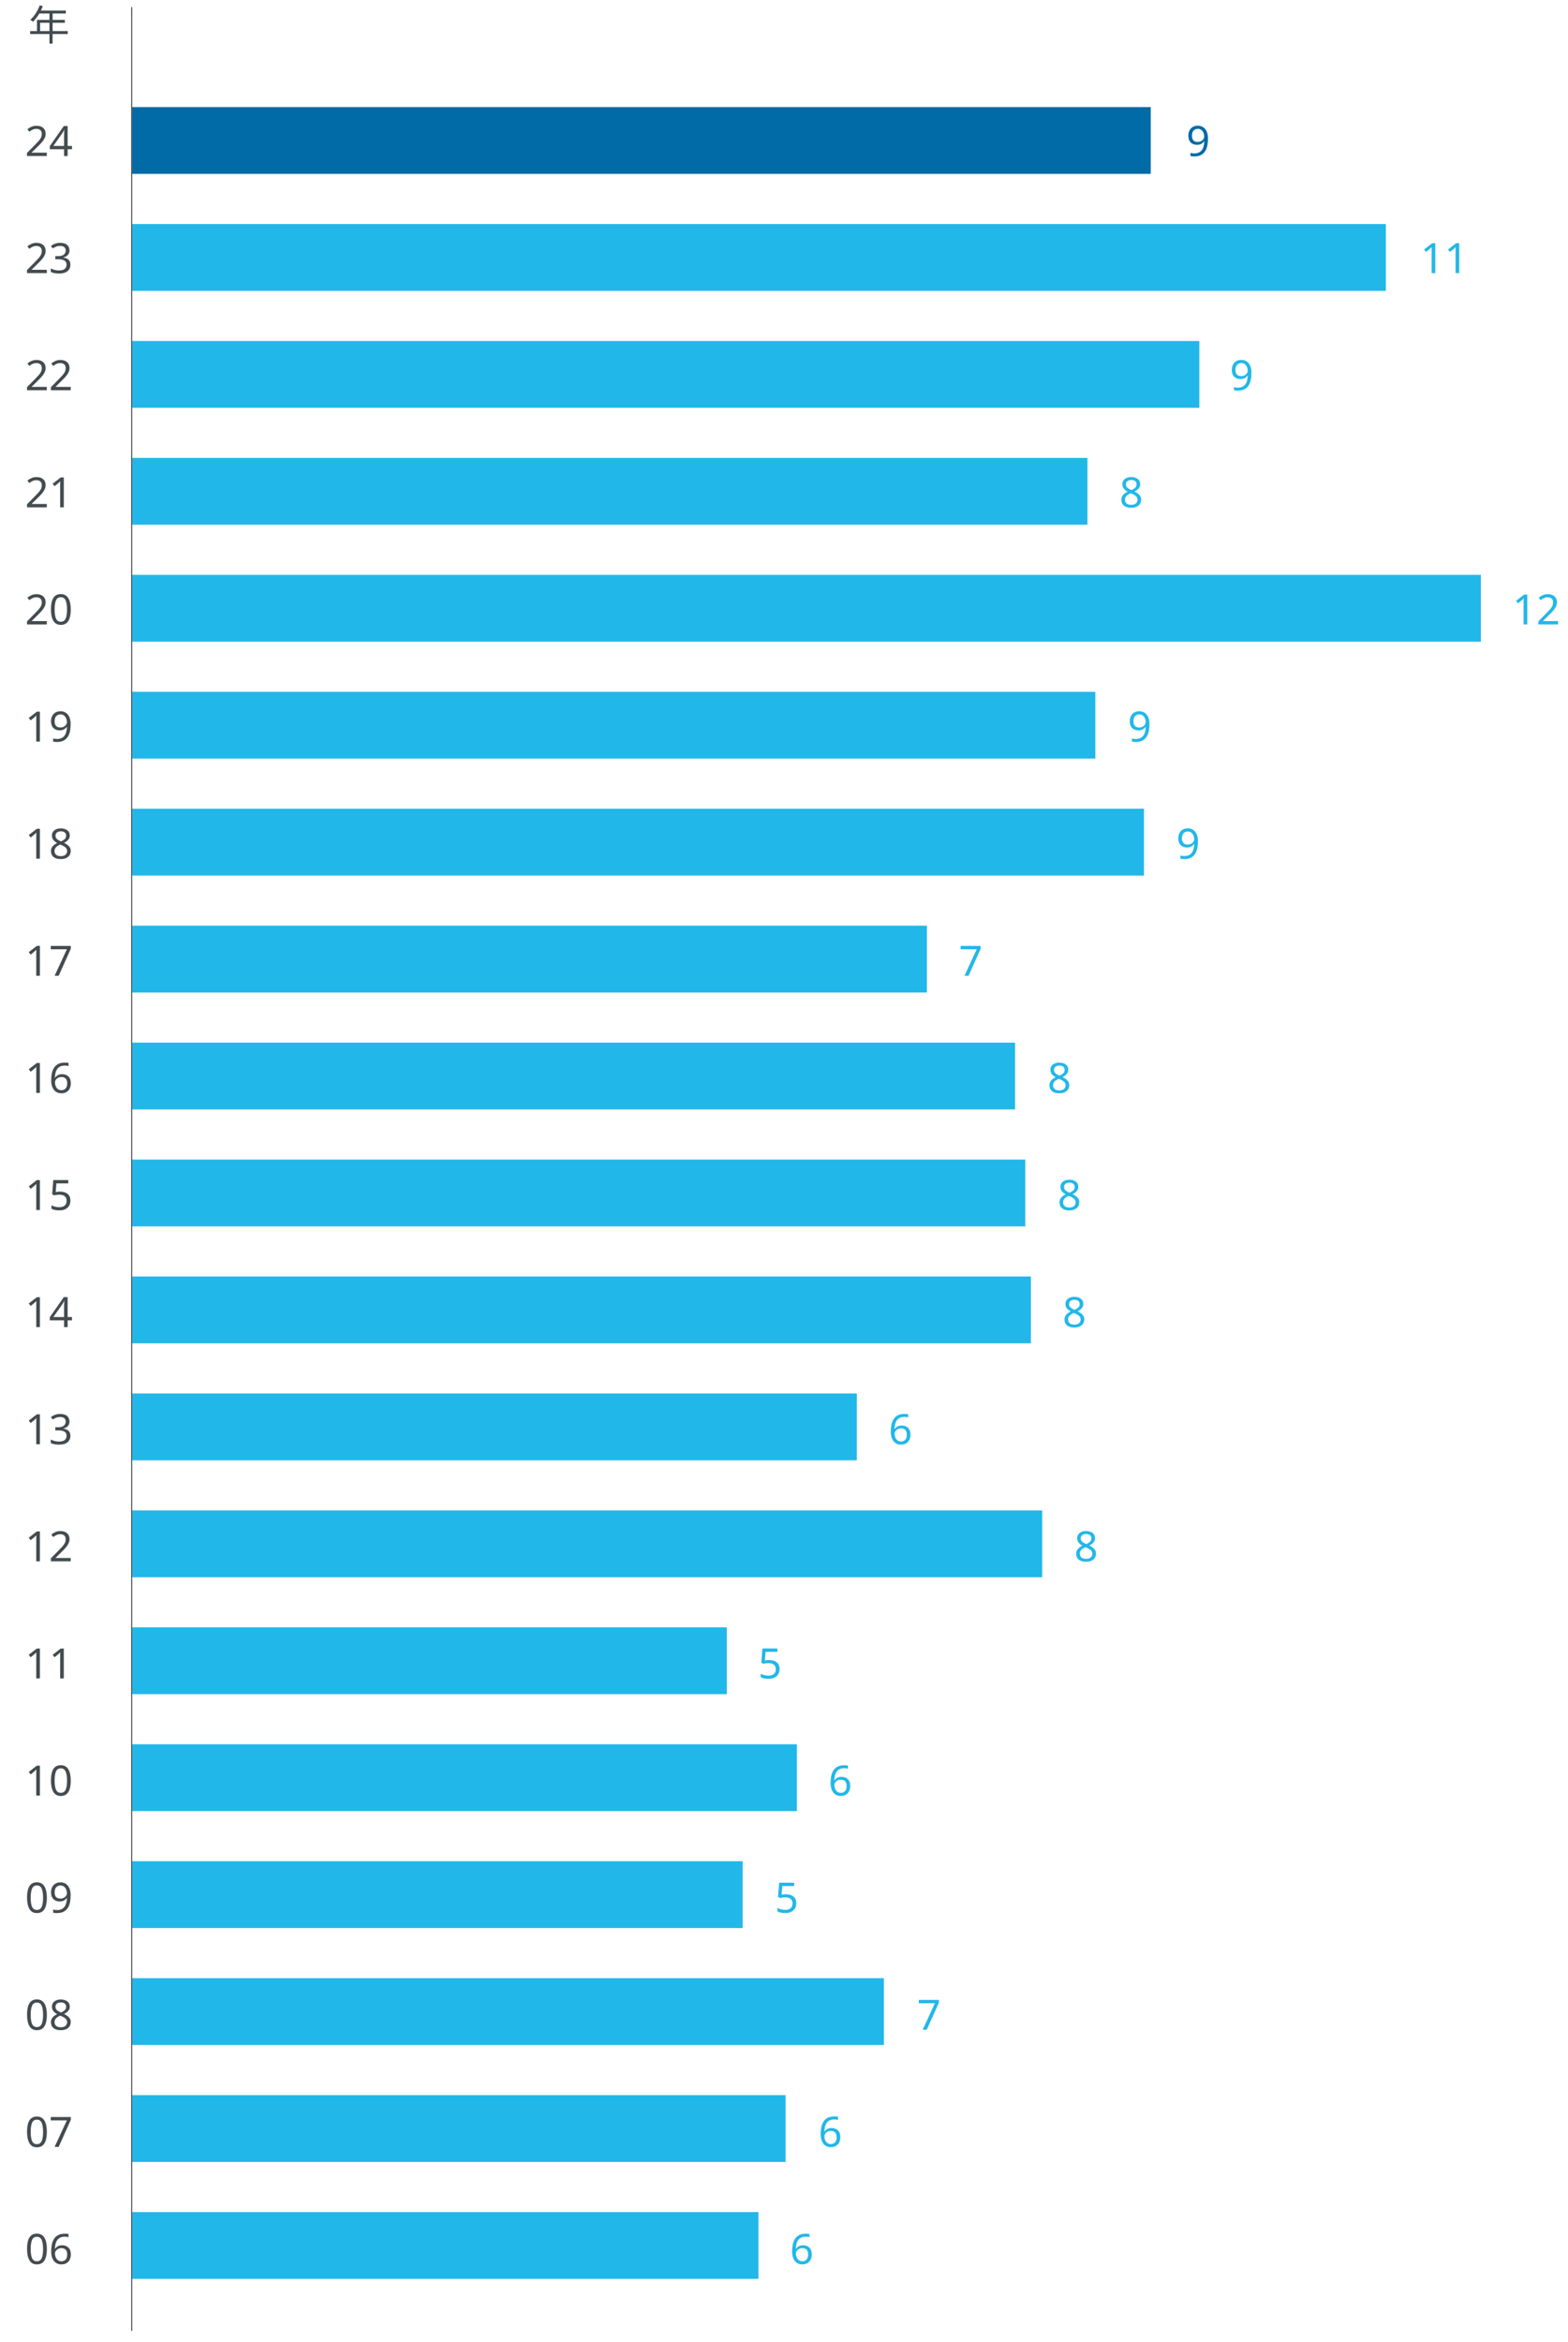
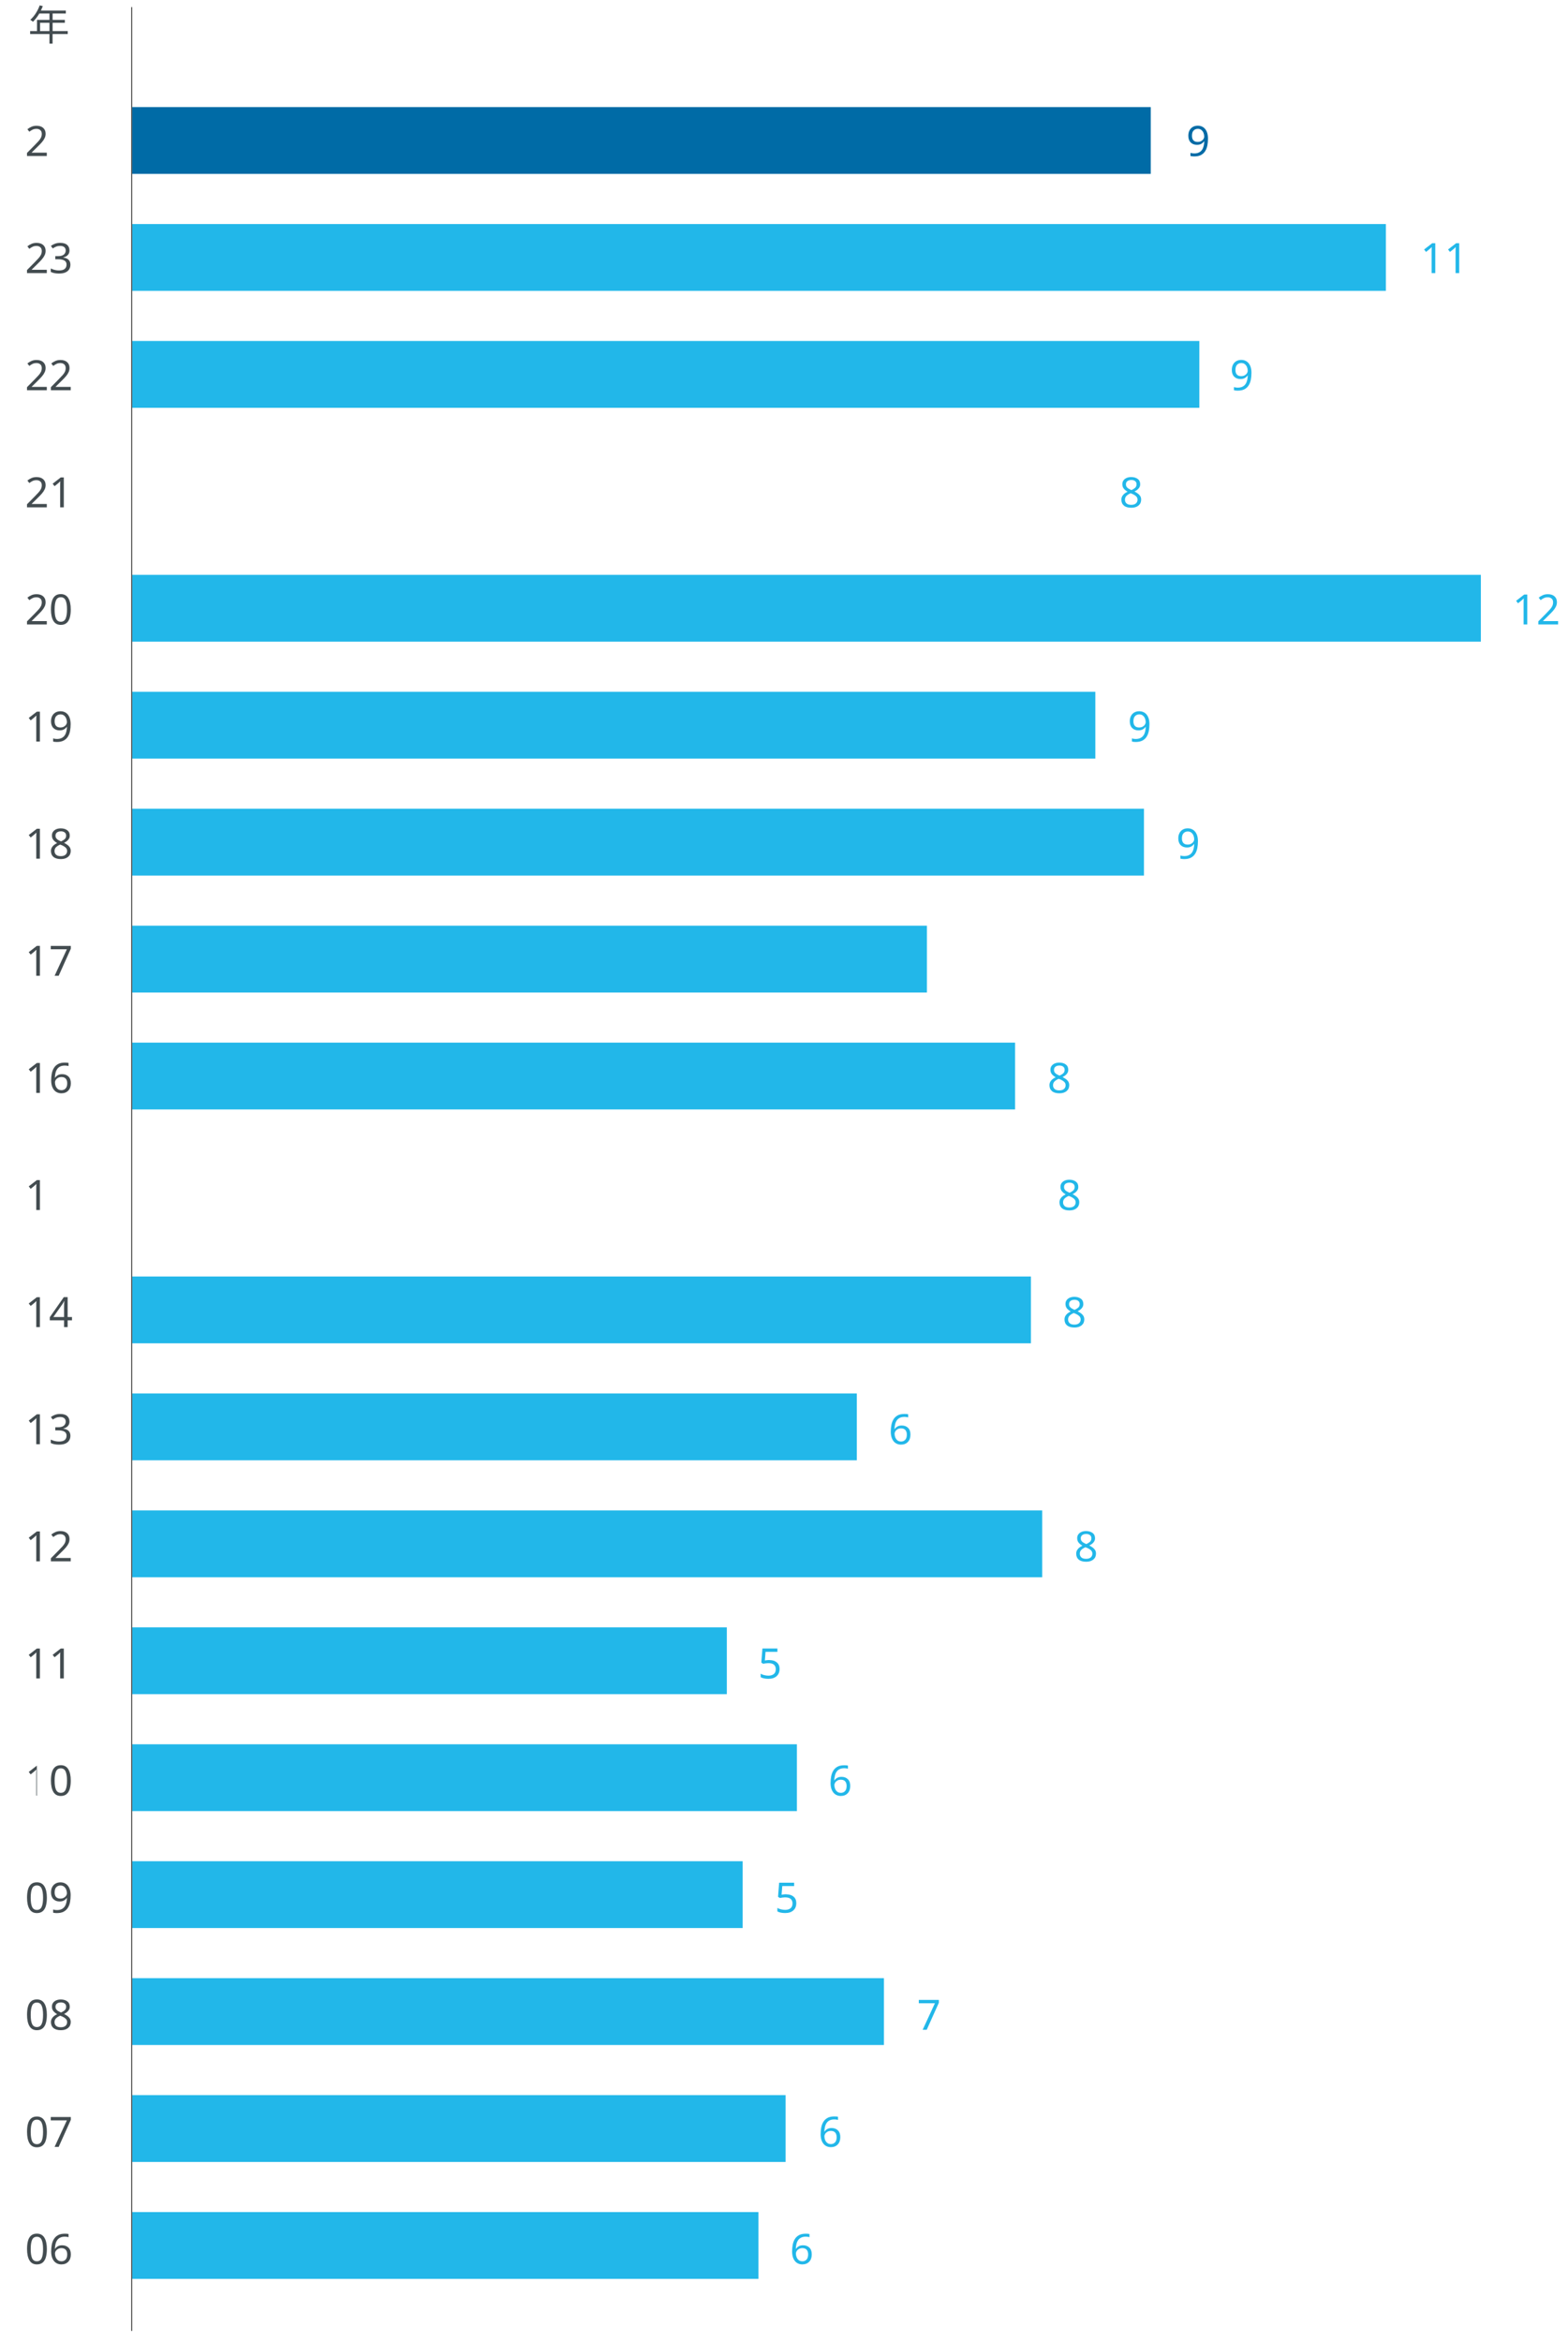
<svg xmlns="http://www.w3.org/2000/svg" id="Layer_1" data-name="Layer 1" viewBox="0 0 450 672">
  <defs>
    <style>
      .cls-1 {
        clip-path: url(#clippath);
      }

      .cls-2, .cls-3, .cls-4, .cls-5 {
        stroke-width: 0px;
      }

      .cls-2, .cls-6 {
        fill: none;
      }

      .cls-3 {
        fill: #006ba6;
      }

      .cls-6 {
        stroke: #1d1d1b;
        stroke-miterlimit: 10;
        stroke-width: .24px;
      }

      .cls-4 {
        fill: #22b7e9;
      }

      .cls-5 {
        fill: #434c50;
      }
    </style>
    <clipPath id="clippath">
      <rect class="cls-2" width="450" height="672" />
    </clipPath>
  </defs>
  <rect class="cls-3" x="37.93" y="30.72" width="292.32" height="19.17" />
  <rect class="cls-4" x="37.93" y="64.28" width="359.8" height="19.17" />
  <rect class="cls-4" x="37.93" y="97.83" width="306.27" height="19.17" />
-   <rect class="cls-4" x="37.93" y="131.38" width="274.15" height="19.17" />
  <rect class="cls-4" x="37.93" y="164.93" width="387.06" height="19.17" />
  <rect class="cls-4" x="37.93" y="198.48" width="276.42" height="19.17" />
  <rect class="cls-4" x="37.93" y="232.04" width="290.37" height="19.17" />
  <rect class="cls-4" x="37.93" y="265.59" width="228.08" height="19.17" />
  <rect class="cls-4" x="37.93" y="299.14" width="253.39" height="19.17" />
-   <rect class="cls-4" x="37.93" y="332.69" width="256.31" height="19.17" />
  <rect class="cls-4" x="37.93" y="366.24" width="257.93" height="19.17" />
  <rect class="cls-4" x="37.93" y="399.8" width="207.97" height="19.17" />
  <rect class="cls-4" x="37.93" y="433.35" width="261.17" height="19.17" />
  <rect class="cls-4" x="37.93" y="466.9" width="170.66" height="19.17" />
  <rect class="cls-4" x="37.93" y="500.45" width="190.77" height="19.17" />
  <rect class="cls-4" x="37.93" y="534" width="175.2" height="19.17" />
  <rect class="cls-4" x="37.93" y="567.56" width="215.75" height="19.17" />
  <rect class="cls-4" x="37.93" y="601.11" width="187.53" height="19.17" />
  <rect class="cls-4" x="37.93" y="634.66" width="179.74" height="19.17" />
  <g>
    <path class="cls-5" d="M11.43,212.76h-1.03v-5.99c0-.34,0-.62.01-.83,0-.21.02-.42.04-.65-.13.13-.25.24-.35.32-.11.09-.24.2-.39.34l-.91.74-.55-.71,2.32-1.8h.88v8.57Z" />
    <path class="cls-5" d="M20.27,207.85c0,.62-.05,1.22-.16,1.82-.11.6-.3,1.14-.59,1.62-.28.48-.68.87-1.2,1.16s-1.18.43-1.99.43c-.16,0-.35-.01-.56-.03-.22-.02-.39-.05-.52-.09v-.9c.31.1.66.16,1.06.16.56,0,1.02-.09,1.39-.28.36-.18.65-.43.87-.75.22-.32.37-.68.47-1.1.1-.42.15-.86.17-1.33h-.07c-.18.27-.44.51-.77.7-.33.2-.75.29-1.27.29-.74,0-1.33-.23-1.78-.68-.45-.45-.68-1.09-.68-1.91,0-.6.11-1.12.34-1.55.22-.43.54-.76.95-1,.41-.23.89-.35,1.45-.35s1.04.14,1.48.41.79.69,1.04,1.25.38,1.26.38,2.12ZM17.37,204.96c-.5,0-.9.16-1.22.49-.32.33-.47.83-.47,1.5,0,.55.13.99.4,1.3s.68.47,1.24.47c.38,0,.72-.08,1-.23.28-.16.5-.35.65-.59.16-.24.23-.49.23-.74,0-.34-.07-.68-.2-1.02-.14-.34-.34-.62-.61-.84s-.61-.34-1.02-.34Z" />
  </g>
  <g>
    <path class="cls-5" d="M11.43,246.36h-1.03v-5.99c0-.34,0-.62.01-.83,0-.21.02-.42.04-.65-.13.13-.25.24-.35.32-.11.09-.24.2-.39.34l-.91.74-.55-.71,2.32-1.8h.88v8.57Z" />
    <path class="cls-5" d="M17.45,237.67c.75,0,1.37.18,1.85.53.48.35.72.86.72,1.52,0,.34-.07.64-.22.9-.15.26-.35.48-.59.68-.25.2-.52.37-.82.52.35.18.67.37.96.58s.52.45.69.73c.17.28.26.62.26,1.01,0,.72-.26,1.29-.77,1.71-.51.42-1.19.63-2.04.63-.93,0-1.64-.2-2.13-.61-.49-.4-.74-.97-.74-1.7,0-.38.08-.72.25-1.01.16-.29.38-.54.65-.75.27-.21.56-.38.88-.53-.42-.24-.78-.53-1.07-.87-.29-.34-.43-.77-.43-1.3,0-.43.11-.8.34-1.1.22-.3.53-.54.91-.7.38-.16.82-.24,1.31-.24ZM15.65,244.19c0,.42.15.76.44,1.04.3.28.75.41,1.37.41.58,0,1.03-.14,1.34-.41.31-.28.46-.63.46-1.07,0-.42-.16-.76-.49-1.04-.33-.28-.76-.52-1.31-.73l-.19-.07c-.53.23-.93.49-1.21.78-.28.29-.41.65-.41,1.09ZM17.44,238.52c-.45,0-.81.11-1.09.32-.28.21-.42.52-.42.92,0,.3.07.54.21.74.14.2.33.37.57.51.24.14.5.27.79.4.42-.18.77-.39,1.05-.64.28-.25.43-.59.43-1.02,0-.4-.14-.71-.42-.92-.28-.21-.65-.32-1.12-.32Z" />
  </g>
  <g>
    <path class="cls-5" d="M11.43,279.96h-1.03v-5.99c0-.34,0-.62.01-.83,0-.21.02-.42.04-.65-.13.13-.25.24-.35.32-.11.09-.24.2-.39.34l-.91.74-.55-.71,2.32-1.8h.88v8.57Z" />
    <path class="cls-5" d="M15.67,279.96l3.52-7.61h-4.62v-.96h5.75v.82l-3.48,7.75h-1.16Z" />
  </g>
  <g>
    <path class="cls-5" d="M11.43,313.56h-1.03v-5.99c0-.34,0-.62.01-.83,0-.21.02-.42.04-.65-.13.13-.25.24-.35.32-.11.09-.24.2-.39.34l-.91.74-.55-.71,2.32-1.8h.88v8.57Z" />
    <path class="cls-5" d="M14.69,309.9c0-.62.05-1.22.16-1.82.11-.6.3-1.14.59-1.62.28-.48.68-.87,1.19-1.16.51-.29,1.17-.43,1.98-.43.17,0,.35,0,.56.02s.37.04.5.08v.9c-.14-.05-.31-.08-.49-.11s-.36-.04-.54-.04c-.55,0-1.01.09-1.38.28-.37.18-.66.44-.87.76s-.37.69-.46,1.1-.16.86-.18,1.33h.07c.18-.28.44-.52.77-.71.33-.2.75-.29,1.26-.29.74,0,1.34.23,1.8.68.46.45.68,1.09.68,1.93,0,.9-.25,1.6-.74,2.11-.49.51-1.15.77-1.99.77-.54,0-1.04-.14-1.48-.41s-.79-.69-1.05-1.25c-.26-.56-.39-1.27-.39-2.12ZM17.6,312.79c.5,0,.91-.16,1.22-.49.31-.32.47-.83.47-1.51,0-.54-.14-.98-.41-1.3-.28-.32-.69-.48-1.24-.48-.38,0-.7.08-.98.23-.28.16-.5.36-.65.6-.16.24-.23.49-.23.74,0,.34.07.69.2,1.03.14.34.34.62.61.84.27.22.61.33,1.02.33Z" />
  </g>
  <g>
    <path class="cls-5" d="M11.43,347.16h-1.03v-5.99c0-.34,0-.62.01-.83,0-.21.02-.42.04-.65-.13.13-.25.24-.35.32s-.24.2-.39.34l-.91.74-.55-.71,2.32-1.8h.88v8.57Z" />
-     <path class="cls-5" d="M17.33,341.9c.87,0,1.57.22,2.09.66.52.44.79,1.06.79,1.86,0,.89-.28,1.59-.85,2.09-.56.51-1.35.76-2.36.76-.45,0-.86-.04-1.25-.12s-.71-.2-.97-.35v-1c.29.18.64.31,1.05.41.41.1.81.15,1.18.15.63,0,1.14-.15,1.53-.45.39-.3.58-.77.58-1.4,0-.56-.17-.99-.52-1.29-.34-.3-.89-.45-1.63-.45-.22,0-.48.02-.77.06s-.52.08-.7.12l-.53-.34.32-4.04h4.3v.96h-3.4l-.2,2.48c.14-.02.32-.05.55-.08.23-.03.49-.05.77-.05Z" />
  </g>
  <g>
    <path class="cls-5" d="M11.43,380.76h-1.03v-5.99c0-.34,0-.62.01-.83,0-.21.02-.42.04-.65-.13.13-.25.24-.35.32s-.24.2-.39.34l-.91.74-.55-.71,2.32-1.8h.88v8.57Z" />
    <path class="cls-5" d="M20.66,378.82h-1.25v1.94h-1.02v-1.94h-4.1v-.9l4.03-5.77h1.09v5.72h1.25v.95ZM18.39,377.87v-2.7c0-.42,0-.77.02-1.06s.03-.57.04-.83h-.05c-.06.15-.14.32-.24.49-.1.18-.19.32-.28.44l-2.57,3.66h3.07Z" />
  </g>
  <g>
    <path class="cls-5" d="M11.43,414.36h-1.03v-5.99c0-.34,0-.62.01-.83,0-.21.02-.42.04-.65-.13.13-.25.24-.35.32s-.24.2-.39.34l-.91.74-.55-.71,2.32-1.8h.88v8.57Z" />
    <path class="cls-5" d="M19.95,407.8c0,.58-.16,1.03-.49,1.37-.32.34-.75.57-1.29.68v.05c.68.08,1.19.3,1.53.65.34.35.51.81.51,1.38,0,.5-.12.95-.35,1.33-.23.38-.59.68-1.07.9s-1.11.32-1.87.32c-.45,0-.86-.03-1.25-.1-.38-.07-.75-.19-1.1-.37v-.98c.36.18.75.32,1.16.42s.82.14,1.2.14c.77,0,1.32-.15,1.66-.45s.51-.71.51-1.24-.21-.92-.63-1.16c-.42-.24-1.01-.35-1.77-.35h-.83v-.9h.84c.7,0,1.24-.15,1.6-.44.36-.3.55-.69.55-1.18,0-.42-.14-.74-.42-.97-.28-.23-.66-.34-1.14-.34s-.86.07-1.19.2c-.33.14-.65.31-.97.52l-.53-.72c.3-.24.68-.45,1.13-.62.45-.18.97-.26,1.54-.26.9,0,1.56.2,2,.6.44.4.65.91.65,1.52Z" />
  </g>
  <g>
    <path class="cls-5" d="M11.43,447.96h-1.03v-5.99c0-.34,0-.62.01-.83,0-.21.02-.42.04-.65-.13.13-.25.24-.35.32s-.24.2-.39.34l-.91.74-.55-.71,2.32-1.8h.88v8.57Z" />
    <path class="cls-5" d="M20.27,447.96h-5.66v-.88l2.24-2.27c.42-.43.79-.82,1.09-1.15.3-.34.53-.66.68-.98.15-.32.23-.68.23-1.07,0-.47-.14-.83-.42-1.07-.28-.24-.64-.37-1.09-.37-.42,0-.79.07-1.1.22-.31.14-.63.34-.96.6l-.56-.71c.34-.28.72-.52,1.16-.71.44-.2.93-.29,1.47-.29.8,0,1.43.2,1.9.61s.7.96.7,1.67c0,.45-.09.87-.28,1.26-.18.39-.44.78-.77,1.16-.33.38-.71.79-1.15,1.21l-1.79,1.76v.05h4.33v.96Z" />
  </g>
  <g>
    <path class="cls-5" d="M11.43,481.56h-1.03v-5.99c0-.34,0-.62.01-.83,0-.21.02-.42.04-.65-.13.13-.25.24-.35.32s-.24.2-.39.34l-.91.74-.55-.71,2.32-1.8h.88v8.57Z" />
    <path class="cls-5" d="M18.29,481.56h-1.03v-5.99c0-.34,0-.62.01-.83,0-.21.02-.42.04-.65-.13.13-.25.24-.35.32s-.24.2-.39.34l-.91.74-.55-.71,2.32-1.8h.88v8.57Z" />
  </g>
  <g>
-     <path class="cls-5" d="M11.43,515.16h-1.03v-5.99c0-.34,0-.62.01-.83,0-.21.02-.42.04-.65-.13.13-.25.24-.35.32s-.24.2-.39.34l-.91.74-.55-.71,2.32-1.8h.88v8.57Z" />
+     <path class="cls-5" d="M11.43,515.16h-1.03v-5.99c0-.34,0-.62.01-.83,0-.21.02-.42.04-.65-.13.13-.25.24-.35.32s-.24.2-.39.34l-.91.74-.55-.71,2.32-1.8v8.57Z" />
    <path class="cls-5" d="M20.31,510.86c0,.93-.1,1.72-.29,2.38-.19.66-.5,1.16-.92,1.51-.42.35-.97.53-1.65.53-.97,0-1.68-.39-2.14-1.17s-.69-1.86-.69-3.25c0-.93.09-1.72.28-2.38s.49-1.16.91-1.51c.42-.35.96-.52,1.64-.52.96,0,1.68.39,2.15,1.16.47.77.71,1.85.71,3.25ZM15.68,510.86c0,1.18.13,2.06.4,2.64s.73.88,1.37.88,1.1-.29,1.37-.87c.28-.58.41-1.46.41-2.65s-.14-2.04-.41-2.63-.73-.88-1.37-.88-1.11.29-1.37.88-.4,1.46-.4,2.63Z" />
  </g>
  <g>
    <path class="cls-5" d="M13.45,544.46c0,.93-.1,1.72-.29,2.38-.19.66-.5,1.16-.92,1.51-.42.35-.97.53-1.65.53-.97,0-1.68-.39-2.14-1.17s-.69-1.86-.69-3.25c0-.93.09-1.72.28-2.38s.49-1.16.91-1.51c.42-.35.96-.52,1.64-.52.96,0,1.68.39,2.15,1.16.47.77.71,1.85.71,3.25ZM8.81,544.46c0,1.18.13,2.06.4,2.64s.73.88,1.37.88,1.1-.29,1.37-.87c.28-.58.41-1.46.41-2.65s-.14-2.04-.41-2.63-.73-.88-1.37-.88-1.11.29-1.37.88-.4,1.46-.4,2.63Z" />
    <path class="cls-5" d="M20.27,543.85c0,.62-.05,1.22-.16,1.82s-.3,1.14-.59,1.62c-.28.48-.68.87-1.2,1.16-.52.29-1.18.43-1.99.43-.16,0-.35,0-.56-.03-.22-.02-.39-.05-.52-.09v-.9c.31.1.66.16,1.06.16.56,0,1.02-.09,1.39-.28.36-.18.65-.43.87-.75.22-.32.37-.68.47-1.1.1-.42.15-.86.17-1.33h-.07c-.18.27-.44.51-.77.7s-.75.29-1.27.29c-.74,0-1.33-.23-1.78-.68-.45-.45-.68-1.09-.68-1.91,0-.6.11-1.12.34-1.55.22-.43.54-.76.95-1,.41-.23.89-.35,1.45-.35s1.04.14,1.48.41c.44.28.79.69,1.04,1.25.26.56.38,1.26.38,2.12ZM17.37,540.96c-.5,0-.9.16-1.22.49-.32.33-.47.83-.47,1.5,0,.55.13.99.4,1.3s.68.47,1.24.47c.38,0,.72-.08,1-.23.28-.16.5-.35.65-.59.16-.24.23-.49.23-.74,0-.34-.07-.68-.2-1.02-.14-.34-.34-.62-.61-.84s-.61-.34-1.02-.34Z" />
  </g>
  <g>
    <path class="cls-5" d="M13.45,578.06c0,.93-.1,1.72-.29,2.38-.19.66-.5,1.16-.92,1.51-.42.35-.97.53-1.65.53-.97,0-1.68-.39-2.14-1.17s-.69-1.86-.69-3.25c0-.93.09-1.72.28-2.38s.49-1.16.91-1.51c.42-.35.96-.52,1.64-.52.96,0,1.68.39,2.15,1.16.47.77.71,1.85.71,3.25ZM8.81,578.06c0,1.18.13,2.06.4,2.64s.73.88,1.37.88,1.1-.29,1.37-.87c.28-.58.41-1.46.41-2.65s-.14-2.04-.41-2.63-.73-.88-1.37-.88-1.11.29-1.37.88-.4,1.46-.4,2.63Z" />
    <path class="cls-5" d="M17.45,573.67c.75,0,1.37.18,1.85.53.48.35.72.86.72,1.52,0,.34-.07.64-.22.9-.15.26-.35.48-.59.68-.25.2-.52.37-.82.52.35.18.67.37.96.58s.52.45.69.73c.17.28.26.62.26,1.01,0,.72-.26,1.29-.77,1.71-.51.42-1.19.63-2.04.63-.93,0-1.64-.2-2.13-.61-.49-.4-.74-.97-.74-1.7,0-.38.08-.72.25-1.01s.38-.54.65-.75.56-.38.88-.53c-.42-.24-.78-.53-1.07-.87s-.43-.77-.43-1.3c0-.43.11-.8.34-1.1.22-.3.53-.54.91-.7.38-.16.82-.24,1.31-.24ZM15.65,580.19c0,.42.15.76.44,1.04.3.28.75.41,1.37.41.58,0,1.03-.14,1.34-.41.31-.28.46-.63.46-1.07,0-.42-.16-.76-.49-1.04-.33-.28-.76-.52-1.31-.73l-.19-.07c-.53.23-.93.49-1.21.78-.28.29-.41.65-.41,1.09ZM17.44,574.52c-.45,0-.81.11-1.09.32-.28.21-.42.52-.42.92,0,.3.07.54.21.74.14.2.33.37.57.51.24.14.5.27.79.4.42-.18.77-.39,1.05-.64.28-.25.43-.59.43-1.02,0-.4-.14-.71-.42-.92-.28-.21-.65-.32-1.12-.32Z" />
  </g>
  <g>
    <path class="cls-5" d="M13.45,611.66c0,.93-.1,1.72-.29,2.38-.19.66-.5,1.16-.92,1.51-.42.35-.97.53-1.65.53-.97,0-1.68-.39-2.14-1.17s-.69-1.86-.69-3.25c0-.93.09-1.72.28-2.38s.49-1.16.91-1.51c.42-.35.96-.52,1.64-.52.96,0,1.68.39,2.15,1.16.47.77.71,1.85.71,3.25ZM8.81,611.66c0,1.18.13,2.06.4,2.64s.73.88,1.37.88,1.1-.29,1.37-.87c.28-.58.41-1.46.41-2.65s-.14-2.04-.41-2.63-.73-.88-1.37-.88-1.11.29-1.37.88-.4,1.46-.4,2.63Z" />
    <path class="cls-5" d="M15.67,615.96l3.52-7.61h-4.62v-.96h5.75v.82l-3.48,7.75h-1.16Z" />
  </g>
  <line class="cls-6" x1="37.79" y1="2.04" x2="37.79" y2="668.76" />
  <g>
    <path class="cls-5" d="M13.41,179.16h-5.66v-.88l2.24-2.27c.42-.43.79-.82,1.09-1.15.3-.34.53-.66.68-.98.15-.32.23-.68.23-1.07,0-.47-.14-.83-.42-1.07-.28-.24-.64-.37-1.09-.37-.42,0-.79.07-1.1.22-.31.14-.63.34-.96.6l-.56-.71c.34-.28.72-.52,1.16-.71.44-.2.93-.29,1.47-.29.8,0,1.43.2,1.9.61.46.41.7.96.7,1.67,0,.45-.09.87-.28,1.26-.18.39-.44.78-.77,1.16-.33.38-.71.79-1.15,1.21l-1.79,1.76v.05h4.33v.96Z" />
    <path class="cls-5" d="M20.31,174.86c0,.93-.1,1.72-.29,2.38-.19.66-.5,1.16-.92,1.51-.42.35-.97.53-1.65.53-.97,0-1.68-.39-2.14-1.17-.46-.78-.69-1.86-.69-3.25,0-.93.09-1.72.28-2.38s.49-1.16.91-1.51c.42-.35.96-.52,1.64-.52.96,0,1.68.39,2.15,1.16s.71,1.85.71,3.25ZM15.68,174.86c0,1.18.13,2.06.4,2.64s.73.88,1.37.88,1.1-.29,1.37-.87.41-1.46.41-2.65-.14-2.04-.41-2.63-.73-.88-1.37-.88-1.11.29-1.37.88-.4,1.46-.4,2.63Z" />
  </g>
  <g>
    <path class="cls-5" d="M13.45,645.26c0,.93-.1,1.72-.29,2.38-.19.66-.5,1.16-.92,1.51-.42.35-.97.53-1.65.53-.97,0-1.68-.39-2.14-1.17s-.69-1.86-.69-3.25c0-.93.09-1.72.28-2.38s.49-1.16.91-1.51c.42-.35.96-.52,1.64-.52.96,0,1.68.39,2.15,1.16.47.77.71,1.85.71,3.25ZM8.81,645.26c0,1.18.13,2.06.4,2.64s.73.88,1.37.88,1.1-.29,1.37-.87c.28-.58.41-1.46.41-2.65s-.14-2.04-.41-2.63-.73-.88-1.37-.88-1.11.29-1.37.88-.4,1.46-.4,2.63Z" />
    <path class="cls-5" d="M14.69,645.9c0-.62.05-1.22.16-1.82.11-.6.3-1.14.59-1.62.28-.48.68-.87,1.19-1.16.51-.29,1.17-.43,1.98-.43.17,0,.35,0,.56.02.2.02.37.04.5.08v.9c-.14-.05-.31-.08-.49-.11-.18-.02-.36-.04-.54-.04-.55,0-1.01.09-1.38.28-.37.18-.66.44-.87.76s-.37.69-.46,1.1c-.1.42-.16.86-.18,1.33h.07c.18-.28.44-.52.77-.71.33-.2.75-.29,1.26-.29.74,0,1.34.23,1.8.68.46.45.68,1.09.68,1.93,0,.9-.25,1.6-.74,2.11-.49.51-1.15.77-1.99.77-.54,0-1.04-.14-1.48-.41-.44-.27-.79-.69-1.05-1.25-.26-.56-.39-1.27-.39-2.12ZM17.6,648.79c.5,0,.91-.16,1.22-.49s.47-.83.47-1.51c0-.54-.14-.98-.41-1.3-.28-.32-.69-.48-1.24-.48-.38,0-.7.08-.98.23-.28.16-.5.36-.65.6-.16.24-.23.49-.23.74,0,.34.07.69.2,1.03.14.34.34.62.61.84.27.22.61.33,1.02.33Z" />
  </g>
  <g>
    <path class="cls-5" d="M13.41,145.56h-5.66v-.88l2.24-2.27c.42-.43.79-.82,1.09-1.15.3-.34.53-.66.68-.98.15-.32.23-.68.23-1.07,0-.47-.14-.83-.42-1.07-.28-.24-.64-.37-1.09-.37-.42,0-.79.07-1.1.22-.31.14-.63.34-.96.6l-.56-.71c.34-.28.72-.52,1.16-.71.44-.2.93-.29,1.47-.29.8,0,1.43.2,1.9.61.46.41.7.96.7,1.67,0,.45-.09.87-.28,1.26-.18.39-.44.78-.77,1.16-.33.38-.71.79-1.15,1.21l-1.79,1.76v.05h4.33v.96Z" />
    <path class="cls-5" d="M18.29,145.56h-1.03v-5.99c0-.34,0-.62.01-.83,0-.21.02-.42.04-.65-.13.13-.25.24-.35.32-.11.09-.24.2-.39.34l-.91.74-.55-.71,2.32-1.8h.88v8.57Z" />
  </g>
  <g>
    <path class="cls-5" d="M13.41,111.96h-5.66v-.88l2.24-2.27c.42-.43.79-.82,1.09-1.15.3-.34.53-.66.68-.98.15-.32.23-.68.23-1.07,0-.47-.14-.83-.42-1.07-.28-.24-.64-.37-1.09-.37-.42,0-.79.07-1.1.22-.31.14-.63.34-.96.6l-.56-.71c.34-.28.72-.52,1.16-.71.44-.2.93-.29,1.47-.29.8,0,1.43.2,1.9.61.46.41.7.96.7,1.67,0,.45-.09.87-.28,1.26-.18.39-.44.78-.77,1.16-.33.38-.71.79-1.15,1.21l-1.79,1.76v.05h4.33v.96Z" />
    <path class="cls-5" d="M20.27,111.96h-5.66v-.88l2.24-2.27c.42-.43.79-.82,1.09-1.15.3-.34.53-.66.68-.98.15-.32.23-.68.23-1.07,0-.47-.14-.83-.42-1.07-.28-.24-.64-.37-1.09-.37-.42,0-.79.07-1.1.22-.31.14-.63.34-.96.6l-.56-.71c.34-.28.72-.52,1.16-.71.44-.2.93-.29,1.47-.29.8,0,1.43.2,1.9.61.46.41.7.96.7,1.67,0,.45-.09.87-.28,1.26-.18.39-.44.78-.77,1.16-.33.38-.71.79-1.15,1.21l-1.79,1.76v.05h4.33v.96Z" />
  </g>
  <g>
    <path class="cls-5" d="M13.41,78.36h-5.66v-.88l2.24-2.27c.42-.43.79-.82,1.09-1.15.3-.34.53-.66.68-.98.15-.32.23-.68.23-1.07,0-.47-.14-.83-.42-1.07-.28-.24-.64-.37-1.09-.37-.42,0-.79.07-1.1.22-.31.14-.63.34-.96.6l-.56-.71c.34-.28.72-.52,1.16-.71.44-.2.93-.29,1.47-.29.8,0,1.43.2,1.9.61.46.41.7.96.7,1.67,0,.45-.09.87-.28,1.26-.18.39-.44.78-.77,1.16-.33.38-.71.79-1.15,1.21l-1.79,1.76v.05h4.33v.96Z" />
    <path class="cls-5" d="M19.95,71.8c0,.58-.16,1.03-.49,1.37-.32.34-.75.57-1.29.68v.05c.68.08,1.19.3,1.53.65s.51.81.51,1.38c0,.5-.12.95-.35,1.33s-.59.68-1.07.9c-.48.22-1.11.32-1.87.32-.45,0-.86-.03-1.25-.1-.38-.07-.75-.19-1.1-.37v-.98c.36.18.75.32,1.16.42.42.1.82.14,1.2.14.77,0,1.32-.15,1.66-.45.34-.3.51-.71.51-1.24s-.21-.92-.63-1.16c-.42-.24-1.01-.35-1.77-.35h-.83v-.9h.84c.7,0,1.24-.15,1.6-.44.36-.3.55-.69.55-1.18,0-.42-.14-.74-.42-.97-.28-.23-.66-.34-1.14-.34s-.86.07-1.19.2c-.33.14-.65.31-.97.52l-.53-.72c.3-.24.68-.45,1.13-.62.45-.18.97-.26,1.54-.26.9,0,1.56.2,2,.6.44.4.65.91.65,1.52Z" />
  </g>
  <path class="cls-4" d="M329.87,207.85c0,.62-.05,1.22-.16,1.82-.11.6-.3,1.14-.59,1.62-.28.48-.68.87-1.2,1.16s-1.18.43-1.99.43c-.16,0-.35-.01-.56-.03s-.39-.05-.52-.09v-.9c.31.1.66.16,1.06.16.56,0,1.02-.09,1.39-.28s.65-.43.87-.75.37-.68.47-1.1.15-.86.17-1.33h-.07c-.18.27-.44.51-.77.7-.33.2-.75.29-1.27.29-.74,0-1.33-.23-1.78-.68-.45-.45-.68-1.09-.68-1.91,0-.6.11-1.12.34-1.55.22-.43.54-.76.95-1s.89-.35,1.45-.35,1.04.14,1.48.41c.44.28.79.69,1.04,1.25.26.56.38,1.26.38,2.12ZM326.97,204.96c-.5,0-.9.16-1.22.49-.32.33-.47.83-.47,1.5,0,.55.13.99.4,1.3s.68.47,1.24.47c.38,0,.72-.08,1-.23.28-.16.5-.35.65-.59.16-.24.23-.49.23-.74,0-.34-.07-.68-.2-1.02s-.34-.62-.61-.84c-.27-.22-.61-.34-1.02-.34Z" />
  <path class="cls-4" d="M343.79,241.45c0,.62-.05,1.22-.16,1.82-.11.6-.3,1.14-.59,1.62-.28.48-.68.87-1.2,1.16s-1.18.43-1.99.43c-.16,0-.35-.01-.56-.03s-.39-.05-.52-.09v-.9c.31.1.66.16,1.06.16.56,0,1.02-.09,1.39-.28s.65-.43.87-.75.37-.68.47-1.1.15-.86.17-1.33h-.07c-.18.27-.44.51-.77.7-.33.2-.75.29-1.27.29-.74,0-1.33-.23-1.78-.68-.45-.45-.68-1.09-.68-1.91,0-.6.11-1.12.34-1.55.22-.43.54-.76.95-1s.89-.35,1.45-.35,1.04.14,1.48.41c.44.28.79.69,1.04,1.25.26.56.38,1.26.38,2.12ZM340.89,238.56c-.5,0-.9.16-1.22.49-.32.33-.47.83-.47,1.5,0,.55.13.99.4,1.3s.68.47,1.24.47c.38,0,.72-.08,1-.23.28-.16.5-.35.65-.59.16-.24.23-.49.23-.74,0-.34-.07-.68-.2-1.02s-.34-.62-.61-.84c-.27-.22-.61-.34-1.02-.34Z" />
-   <path class="cls-4" d="M276.79,279.96l3.52-7.61h-4.62v-.96h5.75v.82l-3.48,7.75h-1.16Z" />
  <path class="cls-4" d="M304.01,304.87c.75,0,1.37.18,1.85.53.48.35.72.86.72,1.52,0,.34-.07.64-.22.9-.15.26-.35.48-.59.68-.25.2-.52.37-.82.52.35.18.67.37.96.58.29.21.52.45.69.73.17.28.26.62.26,1.01,0,.72-.26,1.29-.77,1.71-.51.42-1.19.63-2.04.63-.93,0-1.64-.2-2.13-.61s-.74-.97-.74-1.7c0-.38.08-.72.25-1.01.16-.29.38-.54.65-.75.27-.21.56-.38.88-.53-.42-.24-.78-.53-1.07-.87-.29-.34-.43-.77-.43-1.3,0-.43.11-.8.34-1.1.22-.3.53-.54.91-.7.38-.16.82-.24,1.31-.24ZM302.21,311.39c0,.42.15.76.44,1.04.3.28.75.41,1.37.41.58,0,1.03-.14,1.34-.41.31-.28.46-.63.46-1.07,0-.42-.16-.76-.49-1.04s-.76-.52-1.31-.73l-.19-.07c-.53.23-.93.49-1.21.78-.28.29-.41.65-.41,1.09ZM304,305.72c-.45,0-.81.11-1.09.32-.28.21-.42.52-.42.92,0,.3.07.54.21.74.14.2.33.37.57.51.24.14.5.27.79.4.42-.18.77-.39,1.05-.64.28-.25.43-.59.43-1.02,0-.4-.14-.71-.42-.92-.28-.21-.65-.32-1.12-.32Z" />
  <path class="cls-4" d="M306.89,338.47c.75,0,1.37.18,1.85.53.48.35.72.86.72,1.52,0,.34-.07.64-.22.9-.15.26-.35.48-.59.68-.25.2-.52.37-.82.52.35.18.67.37.96.58.29.21.52.45.69.73.17.28.26.62.26,1.01,0,.72-.26,1.29-.77,1.71s-1.19.63-2.04.63c-.93,0-1.64-.2-2.13-.61-.49-.4-.74-.97-.74-1.7,0-.38.08-.72.25-1.01s.38-.54.65-.75c.27-.21.56-.38.88-.53-.42-.24-.78-.53-1.07-.87s-.43-.77-.43-1.3c0-.43.11-.8.34-1.1.22-.3.53-.54.91-.7.38-.16.82-.24,1.31-.24ZM305.09,344.99c0,.42.15.76.44,1.04.3.28.75.41,1.37.41.58,0,1.03-.14,1.34-.41.31-.28.46-.63.46-1.07,0-.42-.16-.76-.49-1.04s-.76-.52-1.31-.73l-.19-.07c-.53.23-.93.49-1.21.78-.28.29-.41.65-.41,1.09ZM306.88,339.32c-.45,0-.81.11-1.09.32-.28.21-.42.52-.42.92,0,.3.07.54.21.74.14.2.33.37.57.51.24.14.5.27.79.4.42-.18.77-.39,1.05-.64.28-.25.43-.59.43-1.02,0-.4-.14-.71-.42-.92-.28-.21-.65-.32-1.12-.32Z" />
  <path class="cls-4" d="M308.33,372.07c.75,0,1.37.18,1.85.53.48.35.72.86.72,1.52,0,.34-.07.64-.22.9-.15.26-.35.48-.59.68-.25.2-.52.37-.82.52.35.18.67.37.96.58.29.21.52.45.69.73.17.28.26.62.26,1.01,0,.72-.26,1.29-.77,1.71s-1.19.63-2.04.63c-.93,0-1.64-.2-2.13-.61-.49-.4-.74-.97-.74-1.7,0-.38.08-.72.25-1.01s.38-.54.65-.75c.27-.21.56-.38.88-.53-.42-.24-.78-.53-1.07-.87s-.43-.77-.43-1.3c0-.43.11-.8.34-1.1.22-.3.53-.54.91-.7.38-.16.82-.24,1.31-.24ZM306.53,378.59c0,.42.15.76.44,1.04.3.28.75.41,1.37.41.58,0,1.03-.14,1.34-.41.31-.28.46-.63.46-1.07,0-.42-.16-.76-.49-1.04s-.76-.52-1.31-.73l-.19-.07c-.53.23-.93.49-1.21.78-.28.29-.41.65-.41,1.09ZM308.32,372.92c-.45,0-.81.11-1.09.32-.28.21-.42.52-.42.92,0,.3.07.54.21.74.14.2.33.37.57.51.24.14.5.27.79.4.42-.18.77-.39,1.05-.64.28-.25.43-.59.43-1.02,0-.4-.14-.71-.42-.92-.28-.21-.65-.32-1.12-.32Z" />
  <path class="cls-4" d="M255.65,410.7c0-.62.05-1.22.16-1.82.11-.6.3-1.14.59-1.62.28-.48.68-.87,1.19-1.16.51-.29,1.17-.43,1.98-.43.17,0,.35,0,.56.02.2.02.37.04.5.08v.9c-.14-.05-.31-.08-.49-.11-.18-.02-.36-.04-.54-.04-.55,0-1.01.09-1.38.28-.37.18-.66.44-.87.76-.21.32-.37.69-.46,1.1-.1.42-.16.86-.18,1.33h.07c.18-.28.44-.52.77-.71.33-.2.75-.29,1.26-.29.74,0,1.34.23,1.8.68.46.45.68,1.09.68,1.93,0,.9-.25,1.6-.74,2.11-.49.51-1.15.77-1.99.77-.54,0-1.04-.14-1.48-.41-.44-.27-.79-.69-1.05-1.25-.26-.56-.39-1.27-.39-2.12ZM258.56,413.59c.5,0,.91-.16,1.22-.49.31-.32.47-.83.47-1.51,0-.54-.14-.98-.41-1.3-.28-.32-.69-.48-1.24-.48-.38,0-.7.08-.98.23-.28.16-.5.36-.65.6s-.23.49-.23.74c0,.34.07.69.2,1.03.14.34.34.62.61.84.27.22.61.33,1.02.33Z" />
  <path class="cls-4" d="M311.69,439.27c.75,0,1.37.18,1.85.53.48.35.72.86.72,1.52,0,.34-.07.64-.22.9-.15.26-.35.48-.59.68-.25.2-.52.37-.82.52.35.18.67.37.96.58.29.21.52.45.69.73.17.28.26.62.26,1.01,0,.72-.26,1.29-.77,1.71s-1.19.63-2.04.63c-.93,0-1.64-.2-2.13-.61-.49-.4-.74-.97-.74-1.7,0-.38.08-.72.25-1.01s.38-.54.65-.75c.27-.21.56-.38.88-.53-.42-.24-.78-.53-1.07-.87s-.43-.77-.43-1.3c0-.43.11-.8.34-1.1.22-.3.53-.54.91-.7.38-.16.82-.24,1.31-.24ZM309.89,445.79c0,.42.15.76.44,1.04.3.28.75.41,1.37.41.58,0,1.03-.14,1.34-.41.31-.28.46-.63.46-1.07,0-.42-.16-.76-.49-1.04s-.76-.52-1.31-.73l-.19-.07c-.53.23-.93.49-1.21.78-.28.29-.41.65-.41,1.09ZM311.68,440.12c-.45,0-.81.11-1.09.32-.28.21-.42.52-.42.92,0,.3.07.54.21.74.14.2.33.37.57.51.24.14.5.27.79.4.42-.18.77-.39,1.05-.64.28-.25.43-.59.43-1.02,0-.4-.14-.71-.42-.92-.28-.21-.65-.32-1.12-.32Z" />
  <path class="cls-4" d="M220.85,476.3c.87,0,1.57.22,2.09.66.52.44.79,1.06.79,1.86,0,.89-.28,1.59-.85,2.09-.56.51-1.35.76-2.36.76-.45,0-.86-.04-1.25-.12s-.71-.2-.97-.35v-1c.29.18.64.31,1.05.41.41.1.81.15,1.18.15.63,0,1.14-.15,1.53-.45.39-.3.58-.77.58-1.4,0-.56-.17-.99-.52-1.29-.34-.3-.89-.45-1.63-.45-.22,0-.48.02-.77.06s-.52.08-.7.12l-.53-.34.32-4.04h4.3v.96h-3.4l-.2,2.48c.14-.02.32-.05.55-.08.23-.03.49-.05.77-.05Z" />
  <path class="cls-4" d="M238.37,511.5c0-.62.05-1.22.16-1.82.11-.6.3-1.14.59-1.62.28-.48.68-.87,1.19-1.16.51-.29,1.17-.43,1.98-.43.17,0,.35,0,.56.02.2.02.37.04.5.08v.9c-.14-.05-.31-.08-.49-.11-.18-.02-.36-.04-.54-.04-.55,0-1.01.09-1.38.28-.37.18-.66.44-.87.76-.21.32-.37.69-.46,1.1-.1.42-.16.86-.18,1.33h.07c.18-.28.44-.52.77-.71.33-.2.75-.29,1.26-.29.74,0,1.34.23,1.8.68.46.45.68,1.09.68,1.93,0,.9-.25,1.6-.74,2.11-.49.51-1.15.77-1.99.77-.54,0-1.04-.14-1.48-.41-.44-.27-.79-.69-1.05-1.25-.26-.56-.39-1.27-.39-2.12ZM241.28,514.39c.5,0,.91-.16,1.22-.49.31-.32.47-.83.47-1.51,0-.54-.14-.98-.41-1.3-.28-.32-.69-.48-1.24-.48-.38,0-.7.08-.98.23-.28.16-.5.36-.65.6s-.23.49-.23.74c0,.34.07.69.2,1.03.14.34.34.62.61.84.27.22.61.33,1.02.33Z" />
  <path class="cls-4" d="M225.65,543.5c.87,0,1.57.22,2.09.66.53.44.79,1.06.79,1.86,0,.89-.28,1.59-.85,2.09-.56.51-1.35.76-2.36.76-.45,0-.86-.04-1.25-.12s-.71-.2-.97-.35v-1c.29.18.64.31,1.05.41.41.1.81.15,1.18.15.63,0,1.14-.15,1.53-.45.39-.3.58-.77.58-1.4,0-.56-.17-.99-.52-1.29s-.89-.45-1.63-.45c-.22,0-.48.02-.77.06s-.52.08-.7.12l-.53-.34.32-4.04h4.3v.96h-3.4l-.2,2.48c.14-.02.32-.05.55-.08.23-.03.49-.05.77-.05Z" />
  <path class="cls-4" d="M264.79,582.36l3.52-7.61h-4.62v-.96h5.75v.82l-3.48,7.75h-1.16Z" />
  <path class="cls-4" d="M235.52,612.26c0-.62.05-1.22.16-1.82.11-.6.3-1.14.59-1.62.28-.48.68-.87,1.19-1.16.51-.29,1.17-.43,1.98-.43.17,0,.35,0,.56.02.2.02.37.04.5.08v.9c-.14-.05-.31-.08-.49-.11-.18-.02-.36-.04-.54-.04-.55,0-1.01.09-1.38.28-.37.18-.66.44-.87.76-.21.32-.37.69-.46,1.1-.1.42-.16.86-.18,1.33h.07c.18-.28.44-.52.77-.71.33-.2.75-.29,1.26-.29.74,0,1.34.23,1.8.68.46.45.68,1.09.68,1.93,0,.9-.25,1.6-.74,2.11-.49.51-1.15.77-1.99.77-.54,0-1.04-.14-1.48-.41-.44-.27-.79-.69-1.05-1.25-.26-.56-.39-1.27-.39-2.12ZM238.42,615.16c.5,0,.91-.16,1.22-.49.31-.32.47-.83.47-1.51,0-.54-.14-.98-.41-1.3-.28-.32-.69-.48-1.24-.48-.38,0-.7.08-.98.23-.28.16-.5.36-.65.6s-.23.49-.23.74c0,.34.07.69.2,1.03.14.34.34.62.61.84.27.22.61.33,1.02.33Z" />
  <g>
    <path class="cls-4" d="M438.29,179.16h-1.03v-5.99c0-.34,0-.62.01-.83s.02-.42.04-.65c-.13.13-.25.24-.35.32-.11.09-.24.2-.39.34l-.91.74-.55-.71,2.32-1.8h.88v8.57Z" />
    <path class="cls-4" d="M447.14,179.16h-5.66v-.88l2.24-2.27c.42-.43.79-.82,1.09-1.15s.53-.66.68-.98c.15-.32.23-.68.23-1.07,0-.47-.14-.83-.42-1.07-.28-.24-.64-.37-1.09-.37-.42,0-.79.07-1.1.22-.31.14-.63.34-.96.6l-.56-.71c.34-.28.72-.52,1.16-.71.44-.2.93-.29,1.47-.29.8,0,1.43.2,1.9.61.46.41.7.96.7,1.67,0,.45-.09.87-.28,1.26-.18.39-.44.78-.77,1.16-.33.38-.71.79-1.15,1.21l-1.79,1.76v.05h4.33v.96Z" />
  </g>
  <path class="cls-4" d="M227.33,645.9c0-.62.05-1.22.16-1.82.11-.6.3-1.14.59-1.62.28-.48.68-.87,1.19-1.16.51-.29,1.17-.43,1.98-.43.17,0,.35,0,.56.02.2.02.37.04.5.08v.9c-.14-.05-.31-.08-.49-.11-.18-.02-.36-.04-.54-.04-.55,0-1.01.09-1.38.28-.37.18-.66.44-.87.76-.21.32-.37.69-.46,1.1-.1.42-.16.86-.18,1.33h.07c.18-.28.44-.52.77-.71.33-.2.75-.29,1.26-.29.74,0,1.34.23,1.8.68.46.45.68,1.09.68,1.93,0,.9-.25,1.6-.74,2.11-.49.51-1.15.77-1.99.77-.54,0-1.04-.14-1.48-.41-.44-.27-.79-.69-1.05-1.25-.26-.56-.39-1.27-.39-2.12ZM230.24,648.79c.5,0,.91-.16,1.22-.49.31-.32.47-.83.47-1.51,0-.54-.14-.98-.41-1.3-.28-.32-.69-.48-1.24-.48-.38,0-.7.08-.98.23-.28.16-.5.36-.65.6s-.23.49-.23.74c0,.34.07.69.2,1.03.14.34.34.62.61.84.27.22.61.33,1.02.33Z" />
  <path class="cls-4" d="M324.65,136.87c.75,0,1.37.18,1.85.53.48.35.72.86.72,1.52,0,.34-.07.64-.22.9-.15.26-.35.48-.59.68-.25.2-.52.37-.82.52.35.18.67.37.96.58.29.21.52.45.69.73.17.28.26.62.26,1.01,0,.72-.26,1.29-.77,1.71-.51.42-1.19.63-2.04.63-.93,0-1.64-.2-2.13-.61s-.74-.97-.74-1.7c0-.38.08-.72.25-1.01.16-.29.38-.54.65-.75.27-.21.56-.38.88-.53-.42-.24-.78-.53-1.07-.87-.29-.34-.43-.77-.43-1.3,0-.43.11-.8.34-1.1.22-.3.53-.54.91-.7.38-.16.82-.24,1.31-.24ZM322.85,143.39c0,.42.15.76.44,1.04.3.28.75.41,1.37.41.58,0,1.03-.14,1.34-.41.31-.28.46-.63.46-1.07,0-.42-.16-.76-.49-1.04s-.76-.52-1.31-.73l-.19-.07c-.53.23-.93.49-1.21.78-.28.29-.41.65-.41,1.09ZM324.64,137.72c-.45,0-.81.11-1.09.32-.28.21-.42.52-.42.92,0,.3.07.54.21.74.14.2.33.37.57.51.24.14.5.27.79.4.42-.18.77-.39,1.05-.64.28-.25.43-.59.43-1.02,0-.4-.14-.71-.42-.92-.28-.21-.65-.32-1.12-.32Z" />
  <path class="cls-4" d="M359.15,107.05c0,.62-.05,1.22-.16,1.82-.11.6-.3,1.14-.59,1.62-.28.48-.68.87-1.2,1.16s-1.18.43-1.99.43c-.16,0-.35-.01-.56-.03s-.39-.05-.52-.09v-.9c.31.1.66.16,1.06.16.56,0,1.02-.09,1.39-.28s.65-.43.87-.75.37-.68.47-1.1.15-.86.17-1.33h-.07c-.18.27-.44.51-.77.7-.33.2-.75.29-1.27.29-.74,0-1.33-.23-1.78-.68-.45-.45-.68-1.09-.68-1.91,0-.6.11-1.12.34-1.55.22-.43.54-.76.95-1s.89-.35,1.45-.35,1.04.14,1.48.41c.44.28.79.69,1.04,1.25.26.56.38,1.26.38,2.12ZM356.25,104.16c-.5,0-.9.16-1.22.49-.32.33-.47.83-.47,1.5,0,.55.13.99.4,1.3s.68.47,1.24.47c.38,0,.72-.08,1-.23.28-.16.5-.35.65-.59.16-.24.23-.49.23-.74,0-.34-.07-.68-.2-1.02s-.34-.62-.61-.84c-.27-.22-.61-.34-1.02-.34Z" />
  <g>
    <path class="cls-4" d="M411.89,78.36h-1.03v-5.99c0-.34,0-.62.01-.83s.02-.42.04-.65c-.13.13-.25.24-.35.32-.11.09-.24.2-.39.34l-.91.74-.55-.71,2.32-1.8h.88v8.57Z" />
    <path class="cls-4" d="M418.76,78.36h-1.03v-5.99c0-.34,0-.62.01-.83s.02-.42.04-.65c-.13.13-.25.24-.35.32-.11.09-.24.2-.39.34l-.91.74-.55-.71,2.32-1.8h.88v8.57Z" />
  </g>
  <g>
    <path class="cls-5" d="M13.41,44.76h-5.66v-.88l2.24-2.27c.42-.43.79-.82,1.09-1.15.3-.34.53-.66.68-.98.15-.32.23-.68.23-1.07,0-.47-.14-.83-.42-1.07-.28-.24-.64-.37-1.09-.37-.42,0-.79.07-1.1.22-.31.14-.63.34-.96.6l-.56-.71c.34-.28.72-.52,1.16-.71.44-.2.93-.29,1.47-.29.8,0,1.43.2,1.9.61.46.41.7.96.7,1.67,0,.45-.09.87-.28,1.26-.18.39-.44.78-.77,1.16-.33.38-.71.79-1.15,1.21l-1.79,1.76v.05h4.33v.96Z" />
-     <path class="cls-5" d="M20.66,42.82h-1.25v1.94h-1.02v-1.94h-4.1v-.9l4.03-5.77h1.09v5.72h1.25v.95ZM18.39,41.87v-2.7c0-.42,0-.77.02-1.06s.03-.57.04-.83h-.05c-.06.15-.14.32-.24.49-.1.18-.19.32-.28.44l-2.57,3.66h3.07Z" />
  </g>
  <path class="cls-3" d="M346.67,39.85c0,.62-.05,1.22-.16,1.82-.11.6-.3,1.14-.59,1.62-.28.48-.68.87-1.2,1.16s-1.18.43-1.99.43c-.16,0-.35-.01-.56-.03s-.39-.05-.52-.09v-.9c.31.1.66.16,1.06.16.56,0,1.02-.09,1.39-.28s.65-.43.87-.75.37-.68.47-1.1.15-.86.17-1.33h-.07c-.18.27-.44.51-.77.7-.33.2-.75.29-1.27.29-.74,0-1.33-.23-1.78-.68-.45-.45-.68-1.09-.68-1.91,0-.6.11-1.12.34-1.55.22-.43.54-.76.95-1s.89-.35,1.45-.35,1.04.14,1.48.41c.44.28.79.69,1.04,1.25.26.56.38,1.26.38,2.12ZM343.77,36.96c-.5,0-.9.16-1.22.49-.32.33-.47.83-.47,1.5,0,.55.13.99.4,1.3s.68.47,1.24.47c.38,0,.72-.08,1-.23.28-.16.5-.35.65-.59.16-.24.23-.49.23-.74,0-.34-.07-.68-.2-1.02s-.34-.62-.61-.84c-.27-.22-.61-.34-1.02-.34Z" />
  <g class="cls-1">
    <path class="cls-5" d="M19.43,9.77h-4.34v2.75h-.9v-2.75h-5.54v-.86h1.97v-3.21h3.57v-1.82h-2.91c-.54.92-1.18,1.74-1.82,2.36-.17-.14-.54-.44-.77-.56,1.13-.98,2.13-2.53,2.7-4.14l.9.22c-.17.42-.36.85-.55,1.26h7.15v.86h-3.79v1.82h3.51v.84h-3.51v2.37h4.34v.86ZM14.19,8.91v-2.37h-2.69v2.37h2.69Z" />
  </g>
</svg>